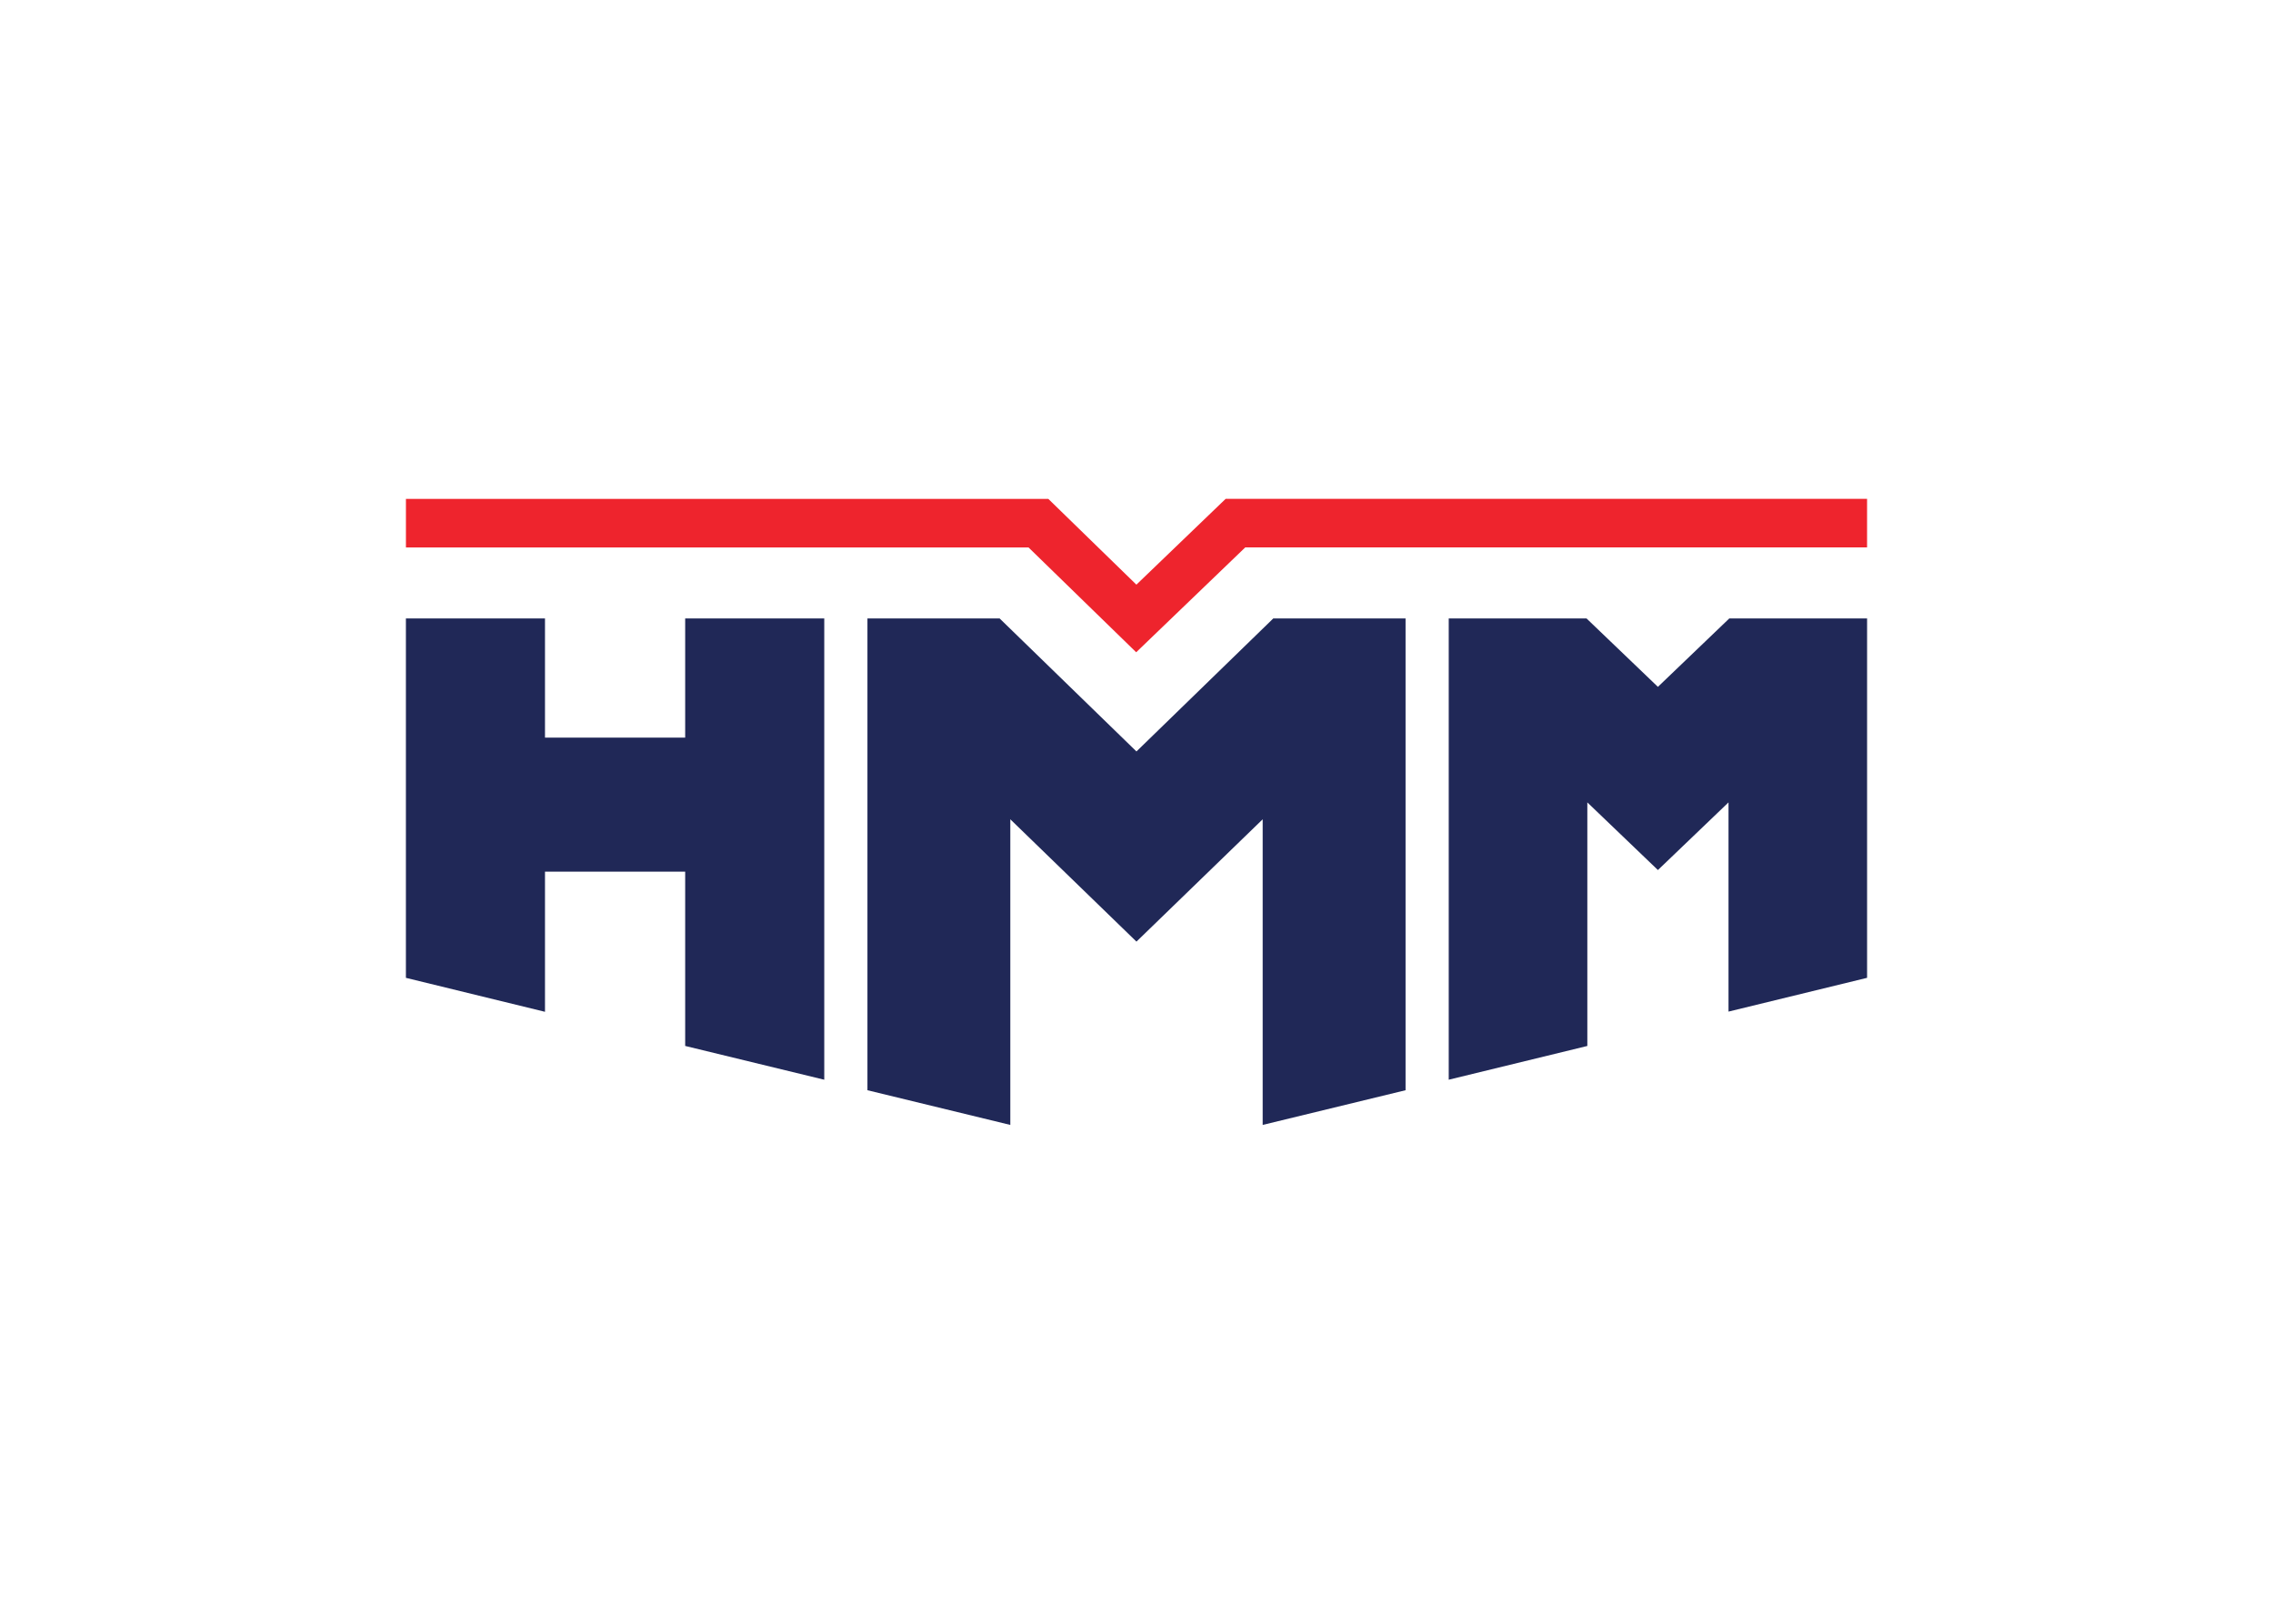
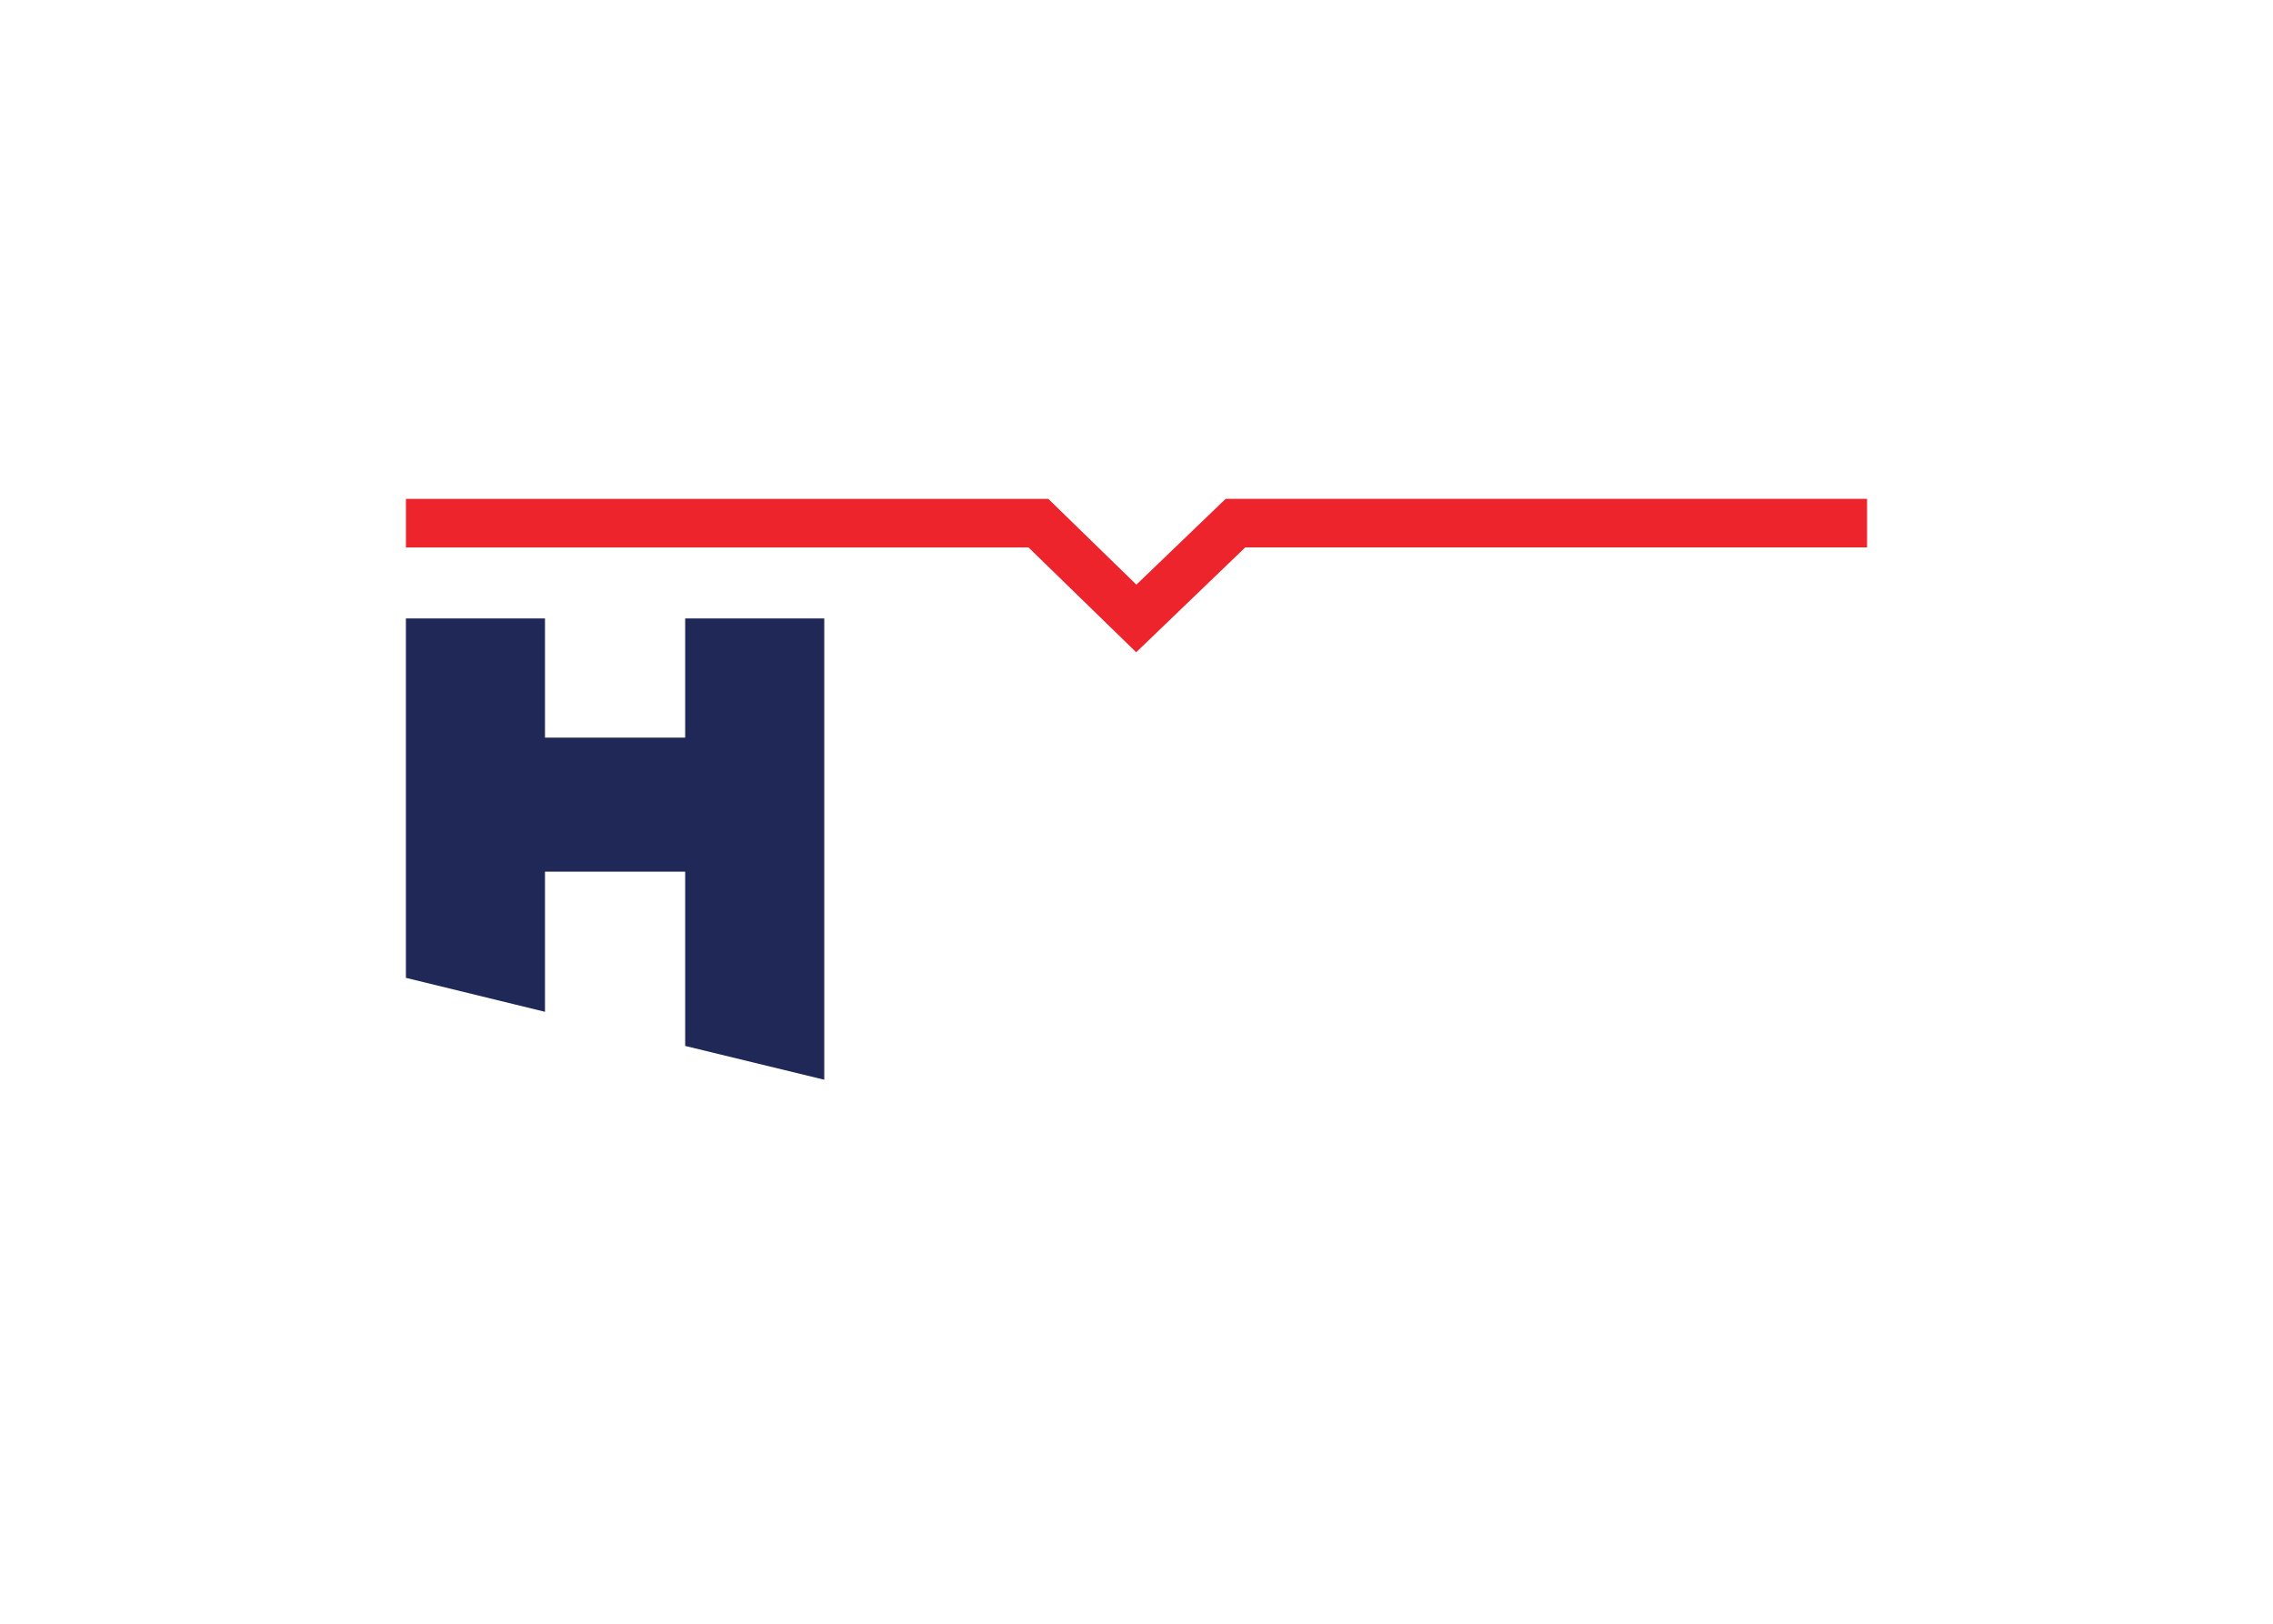
<svg xmlns="http://www.w3.org/2000/svg" clip-rule="evenodd" fill-rule="evenodd" stroke-linejoin="round" stroke-miterlimit="2" viewBox="0 0 560 400">
  <g fill-rule="nonzero">
-     <path d="m0 0-117.439 114.151h-113.488v-404.937l122.649-29.781v262.329l108.278-104.987 108.357 104.987v-262.329l122.655 29.781v404.937h-113.57z" fill="#202857" transform="matrix(.287 0 0 -.287 279.988 185.117)" />
    <path d="m0 0-92.381 89.94h-534.49v41.712h551.444l75.611-73.618 76.649 73.683h550.585v-41.714h-533.79z" fill="#ee242d" transform="matrix(.287 0 0 -.287 279.922 160.682)" />
    <g fill="#202857">
-       <path d="m0 0h-120.342v102.297h-119.395v-308.466l119.395-29.152v120.317h120.342v-149.619l119.395-28.998v395.918h-119.395z" transform="matrix(.287 0 0 -.287 168.808 181.715)" />
-       <path d="m0 0-61.265-58.708-61.271 58.708h-118.295v-395.918l118.978 28.97v209.061l60.588-58.059 60.605 58.059v-179.566l118.958 28.984v308.469z" transform="matrix(.287 0 0 -.287 426.044 152.353)" />
+       <path d="m0 0h-120.342v102.297h-119.395v-308.466l119.395-29.152v120.317h120.342v-149.619l119.395-28.998v395.918h-119.395" transform="matrix(.287 0 0 -.287 168.808 181.715)" />
    </g>
  </g>
</svg>